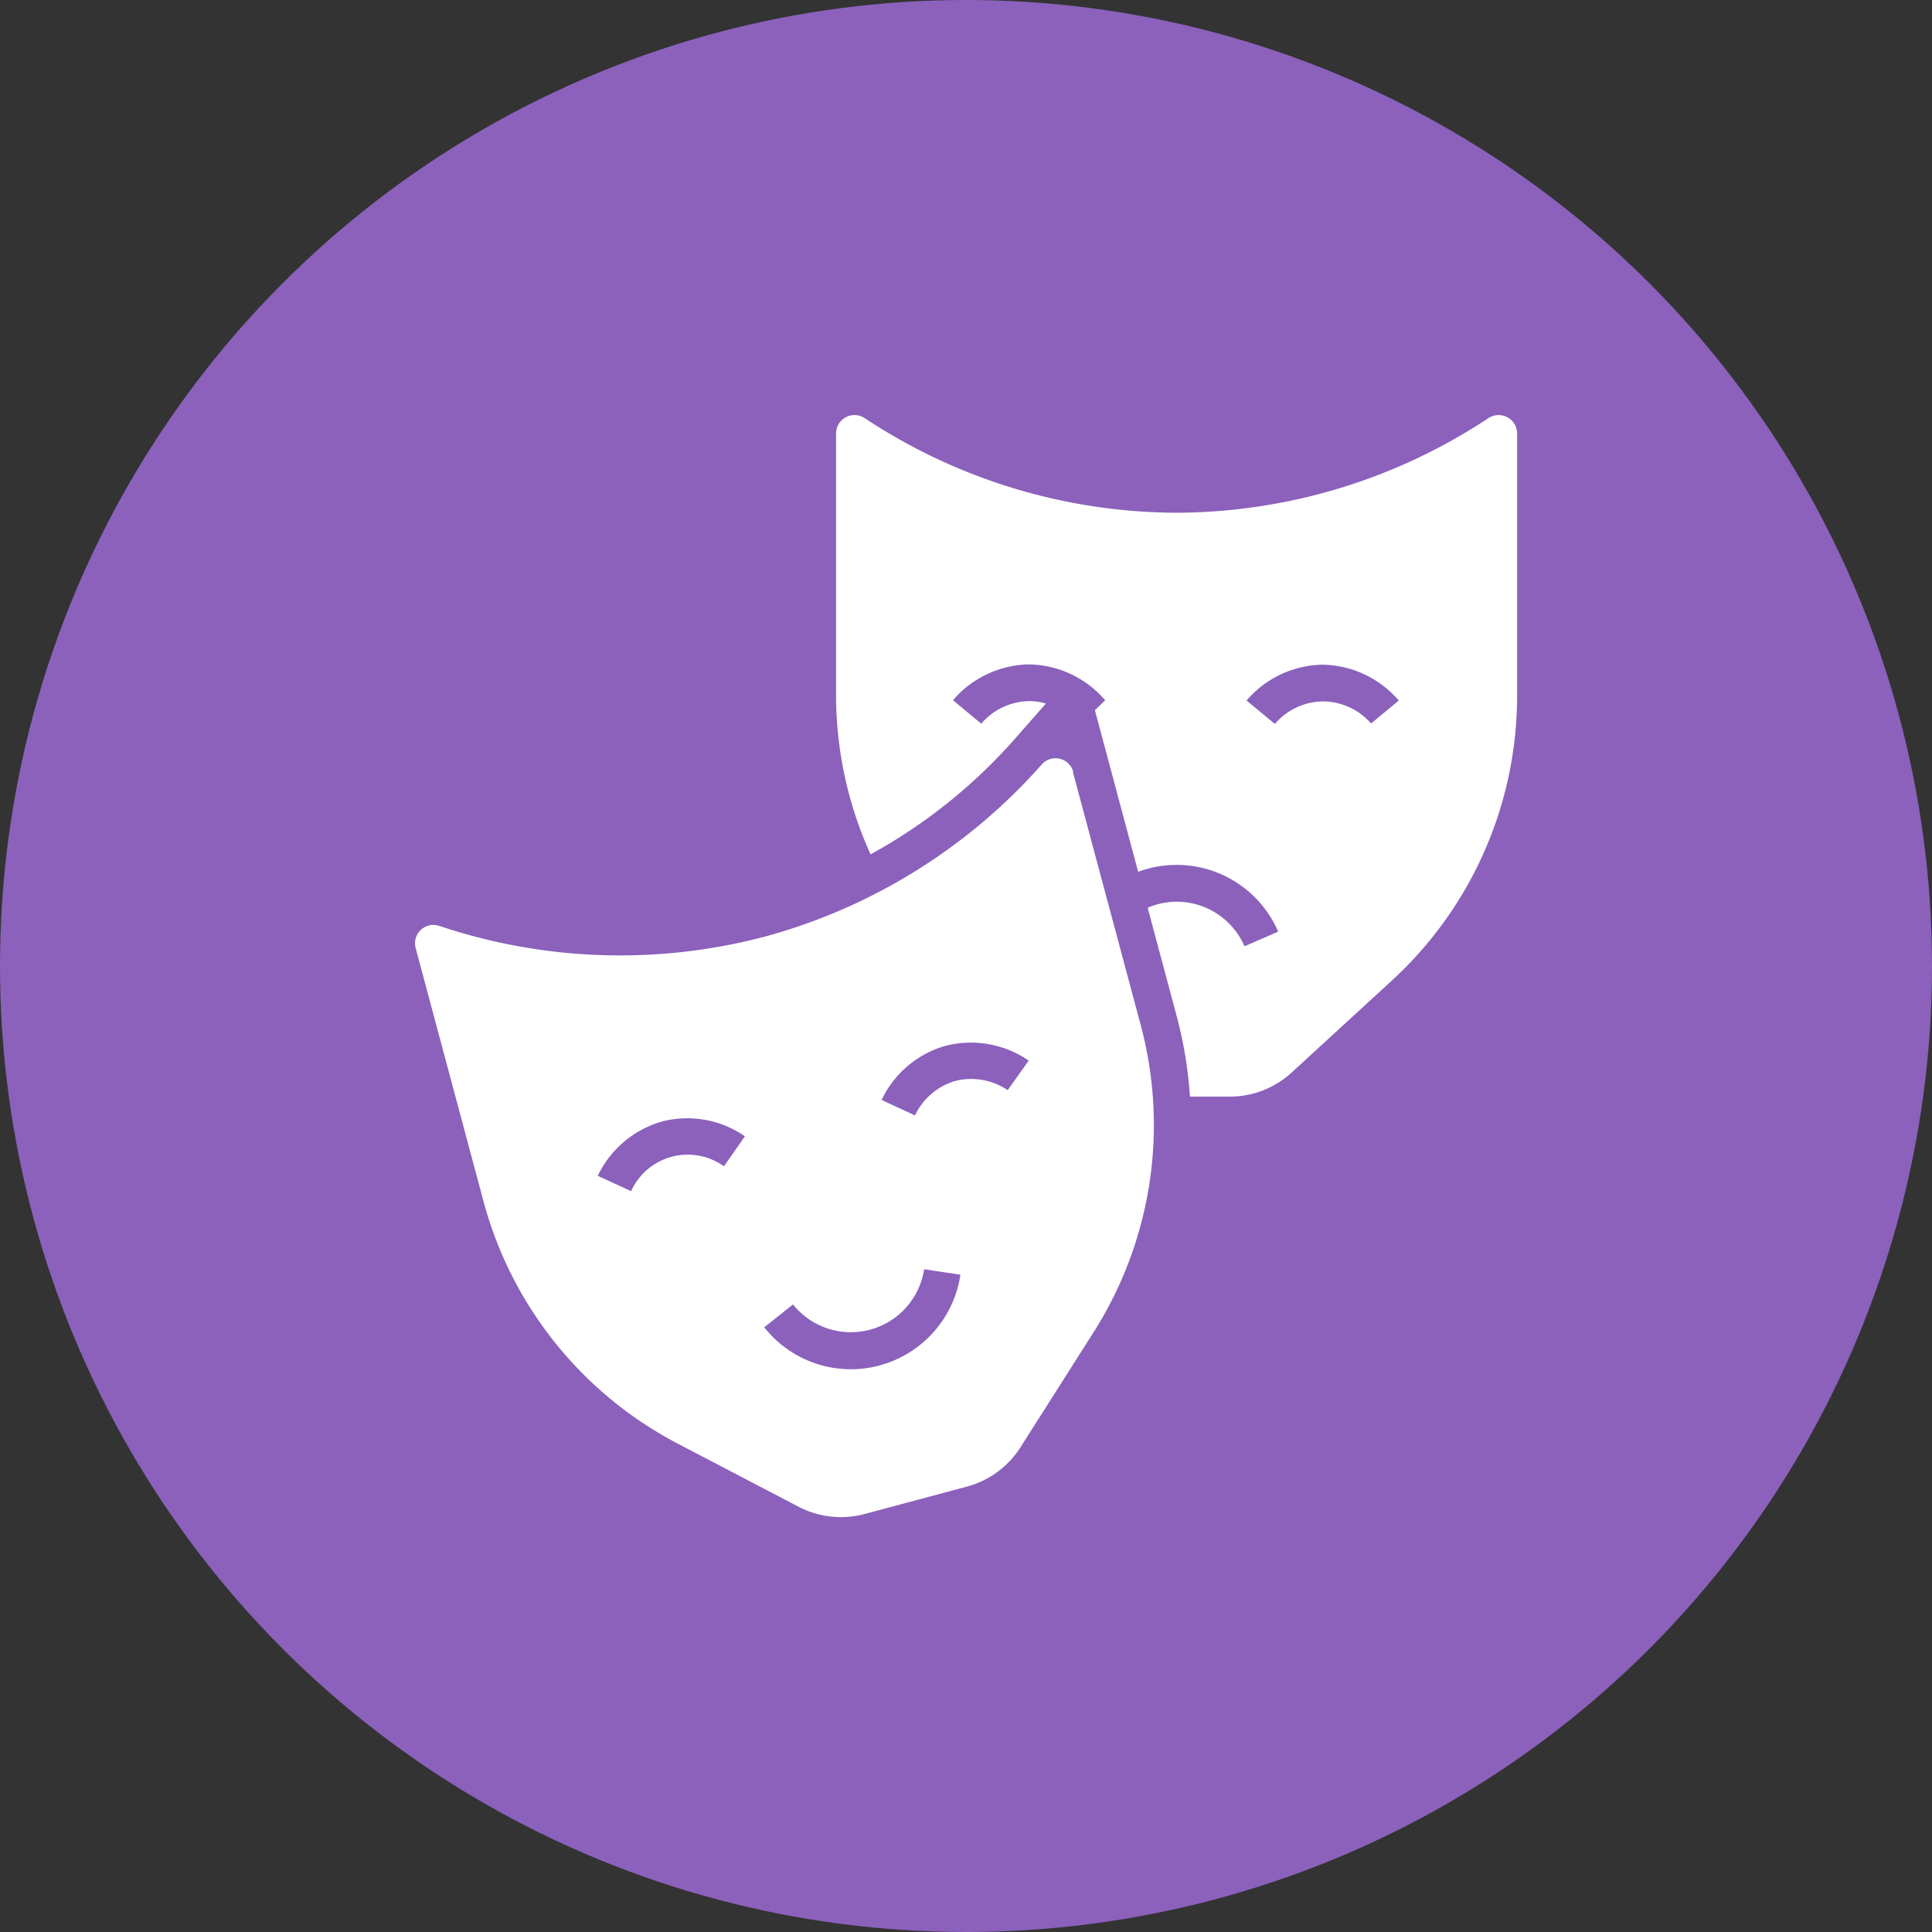
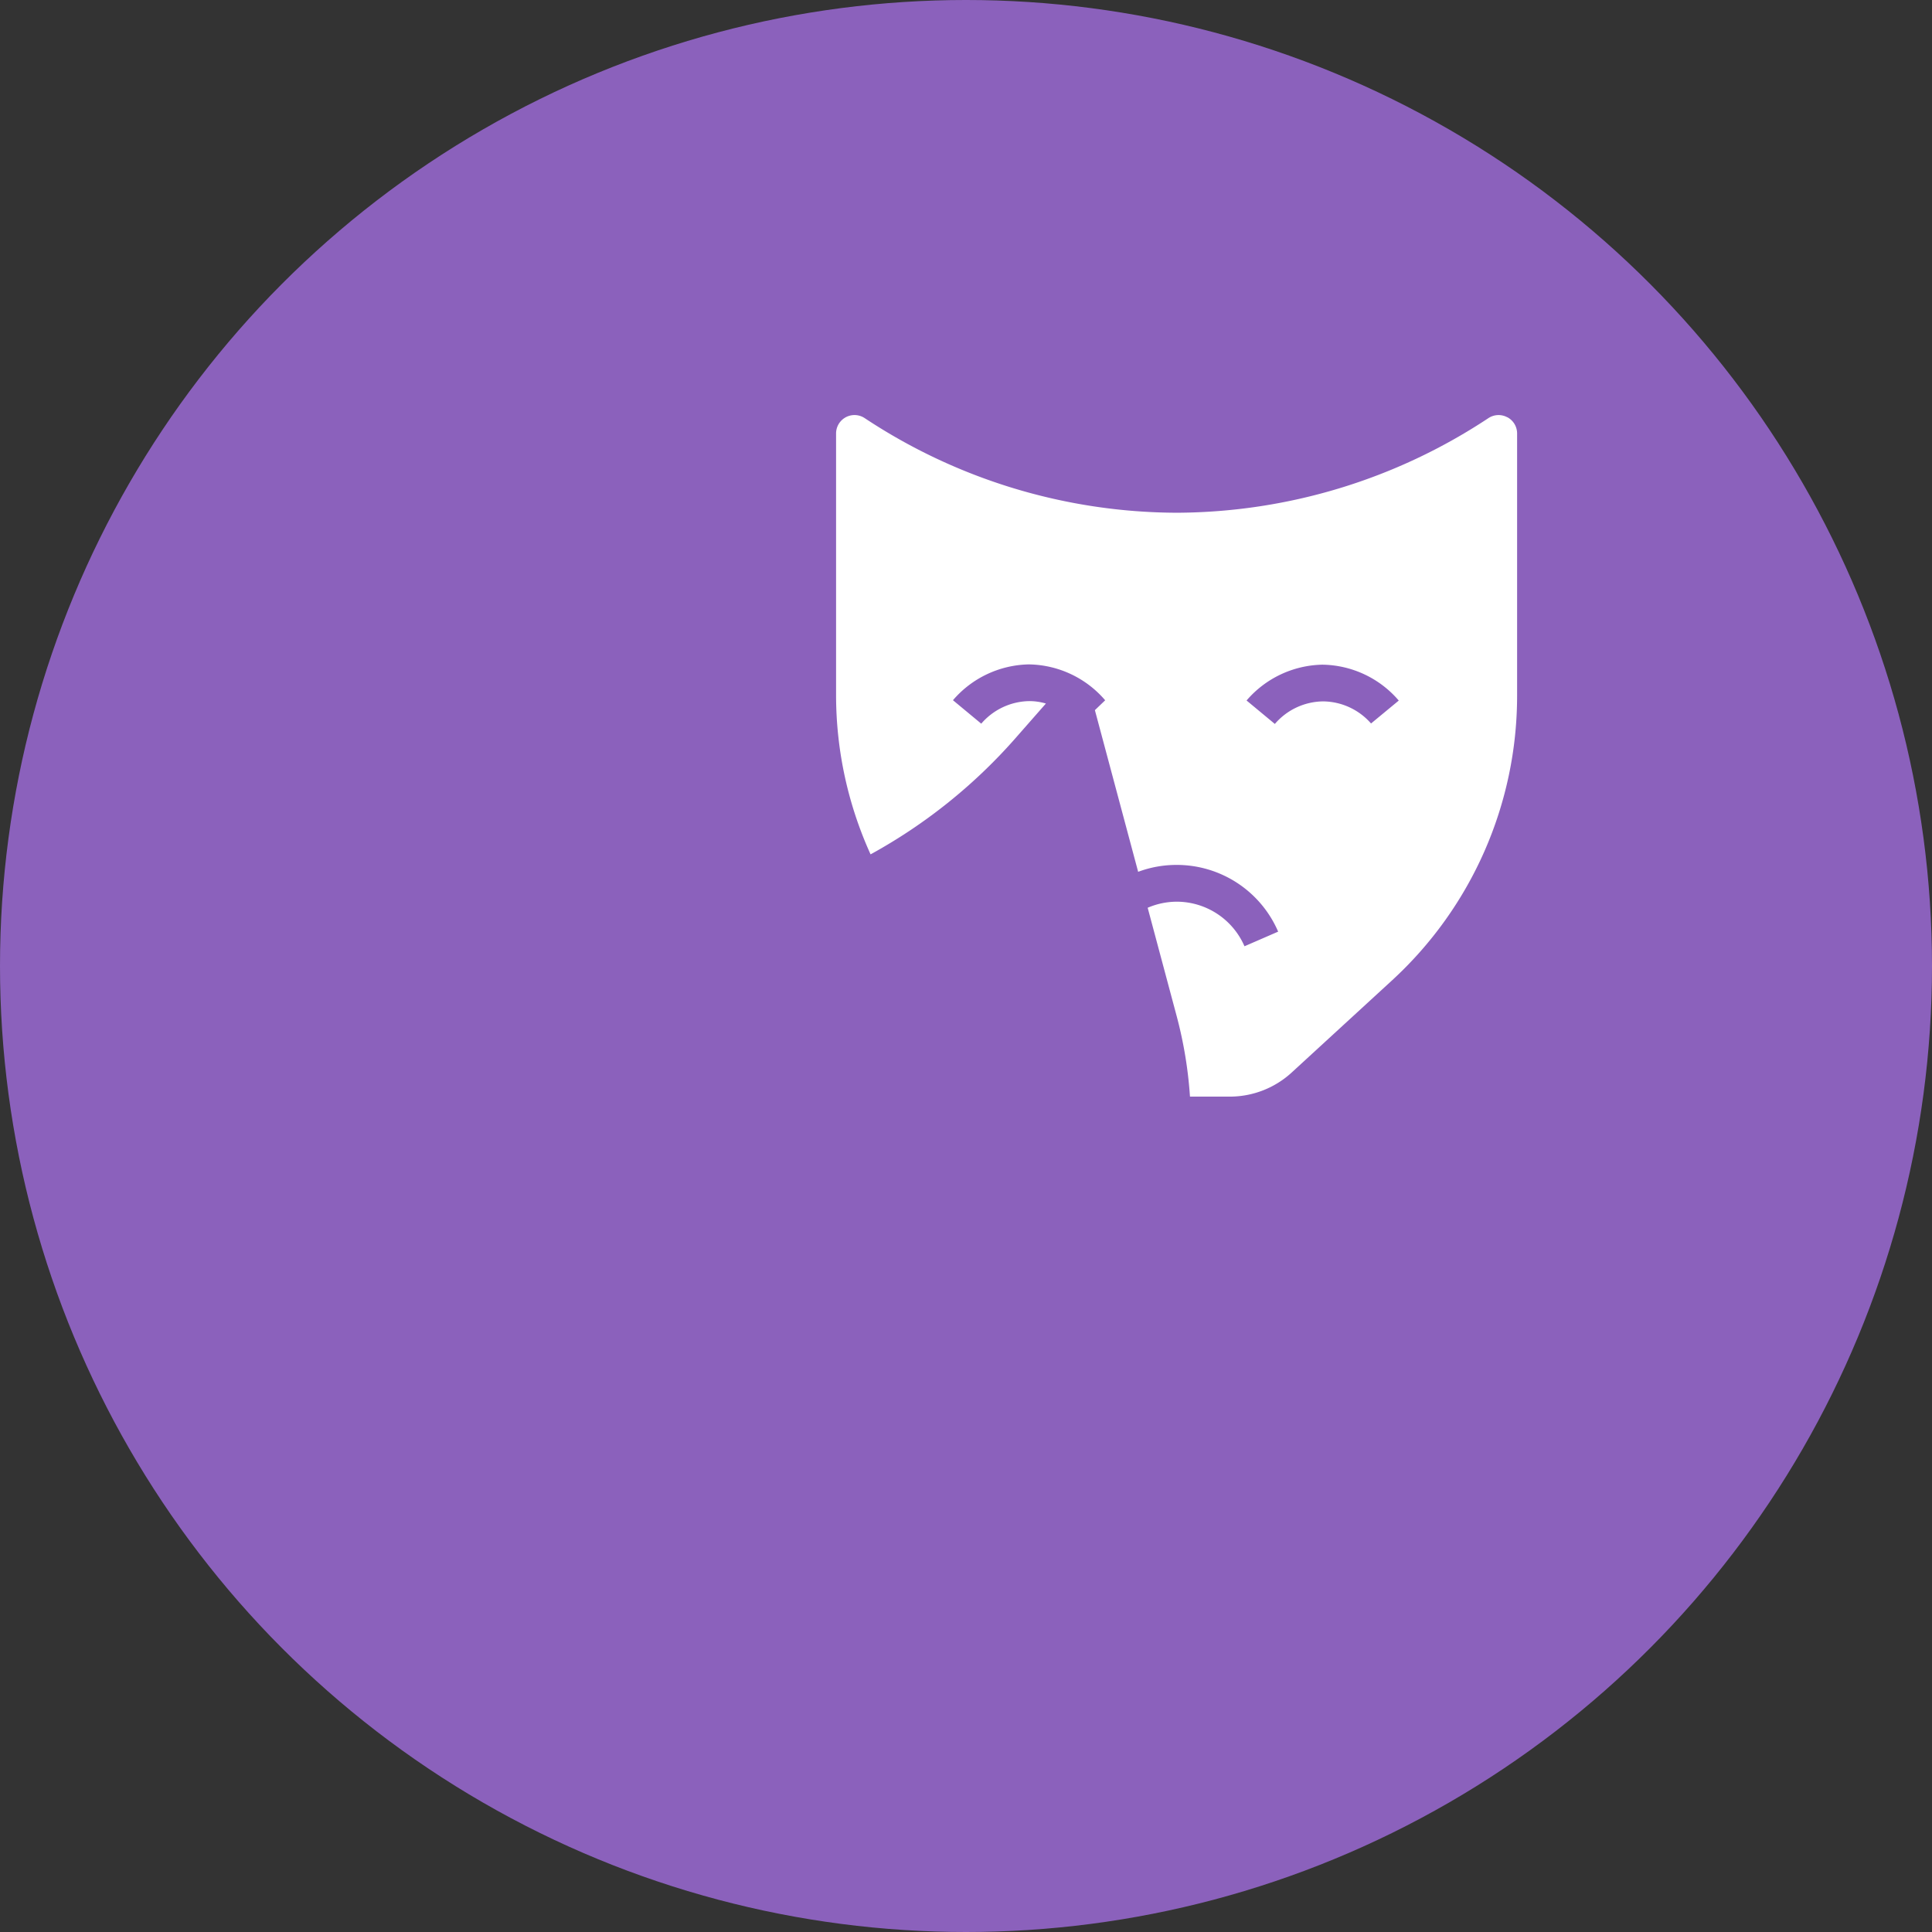
<svg xmlns="http://www.w3.org/2000/svg" width="28" height="28">
  <rect width="100%" height="100%" fill="#333333" stroke="none" />
  <g transform="translate(-3 -4)">
    <circle cx="14" cy="14" r="14" transform="translate(3 4)" fill="#8b61bc" />
    <g fill="#fff">
      <path d="M24.844 10.047a.266.266 0 00-.273.013 8.235 8.235 0 01-4.509 1.371h-.011a8.232 8.232 0 01-4.519-1.371.267.267 0 00-.415.222v3.8a5.589 5.589 0 00.5 2.3 7.76 7.76 0 002.079-1.66l.462-.526a.851.851 0 00-.237-.035.935.935 0 00-.7.327l-.41-.34a1.486 1.486 0 011.1-.519 1.483 1.483 0 011.106.52l-.149.143.627 2.343a1.59 1.59 0 01.556-.1 1.6 1.6 0 011.473.967l-.488.212a1.072 1.072 0 00-.984-.646 1.072 1.072 0 00-.419.088l.421 1.573a6.1 6.1 0 01.192 1.164h.576a1.327 1.327 0 00.9-.351l1.456-1.337a5.6 5.6 0 001.809-4.116v-3.807a.266.266 0 00-.141-.235zm-1.968 4.445a.934.934 0 00-.7-.327.935.935 0 00-.7.327l-.41-.34a1.486 1.486 0 011.1-.519 1.483 1.483 0 011.106.52l-.41.339z" />
-       <path d="M18.555 15.186a.267.267 0 00-.458-.106 8.244 8.244 0 01-4 2.491 8.228 8.228 0 01-4.73-.152.266.266 0 00-.343.321l.984 3.673a5.6 5.6 0 002.812 3.508l1.752.915a1.325 1.325 0 00.615.151 1.347 1.347 0 00.355-.048l1.467-.393a1.324 1.324 0 00.783-.575l1.06-1.668a5.6 5.6 0 00.681-4.444l-.984-3.672zm-5.063 5.717a.9.9 0 00-1.345.36l-.484-.222a1.486 1.486 0 01.933-.788 1.467 1.467 0 011.2.215zm2.26 2.885a1.6 1.6 0 01-1.676-.552l.417-.331a1.074 1.074 0 001.9-.51l.526.079a1.606 1.606 0 01-1.169 1.314zm1.853-3.988a.946.946 0 00-.757-.135.935.935 0 00-.587.5l-.484-.223a1.466 1.466 0 01.932-.787 1.483 1.483 0 011.2.216l-.309.434z" />
    </g>
  </g>
</svg>